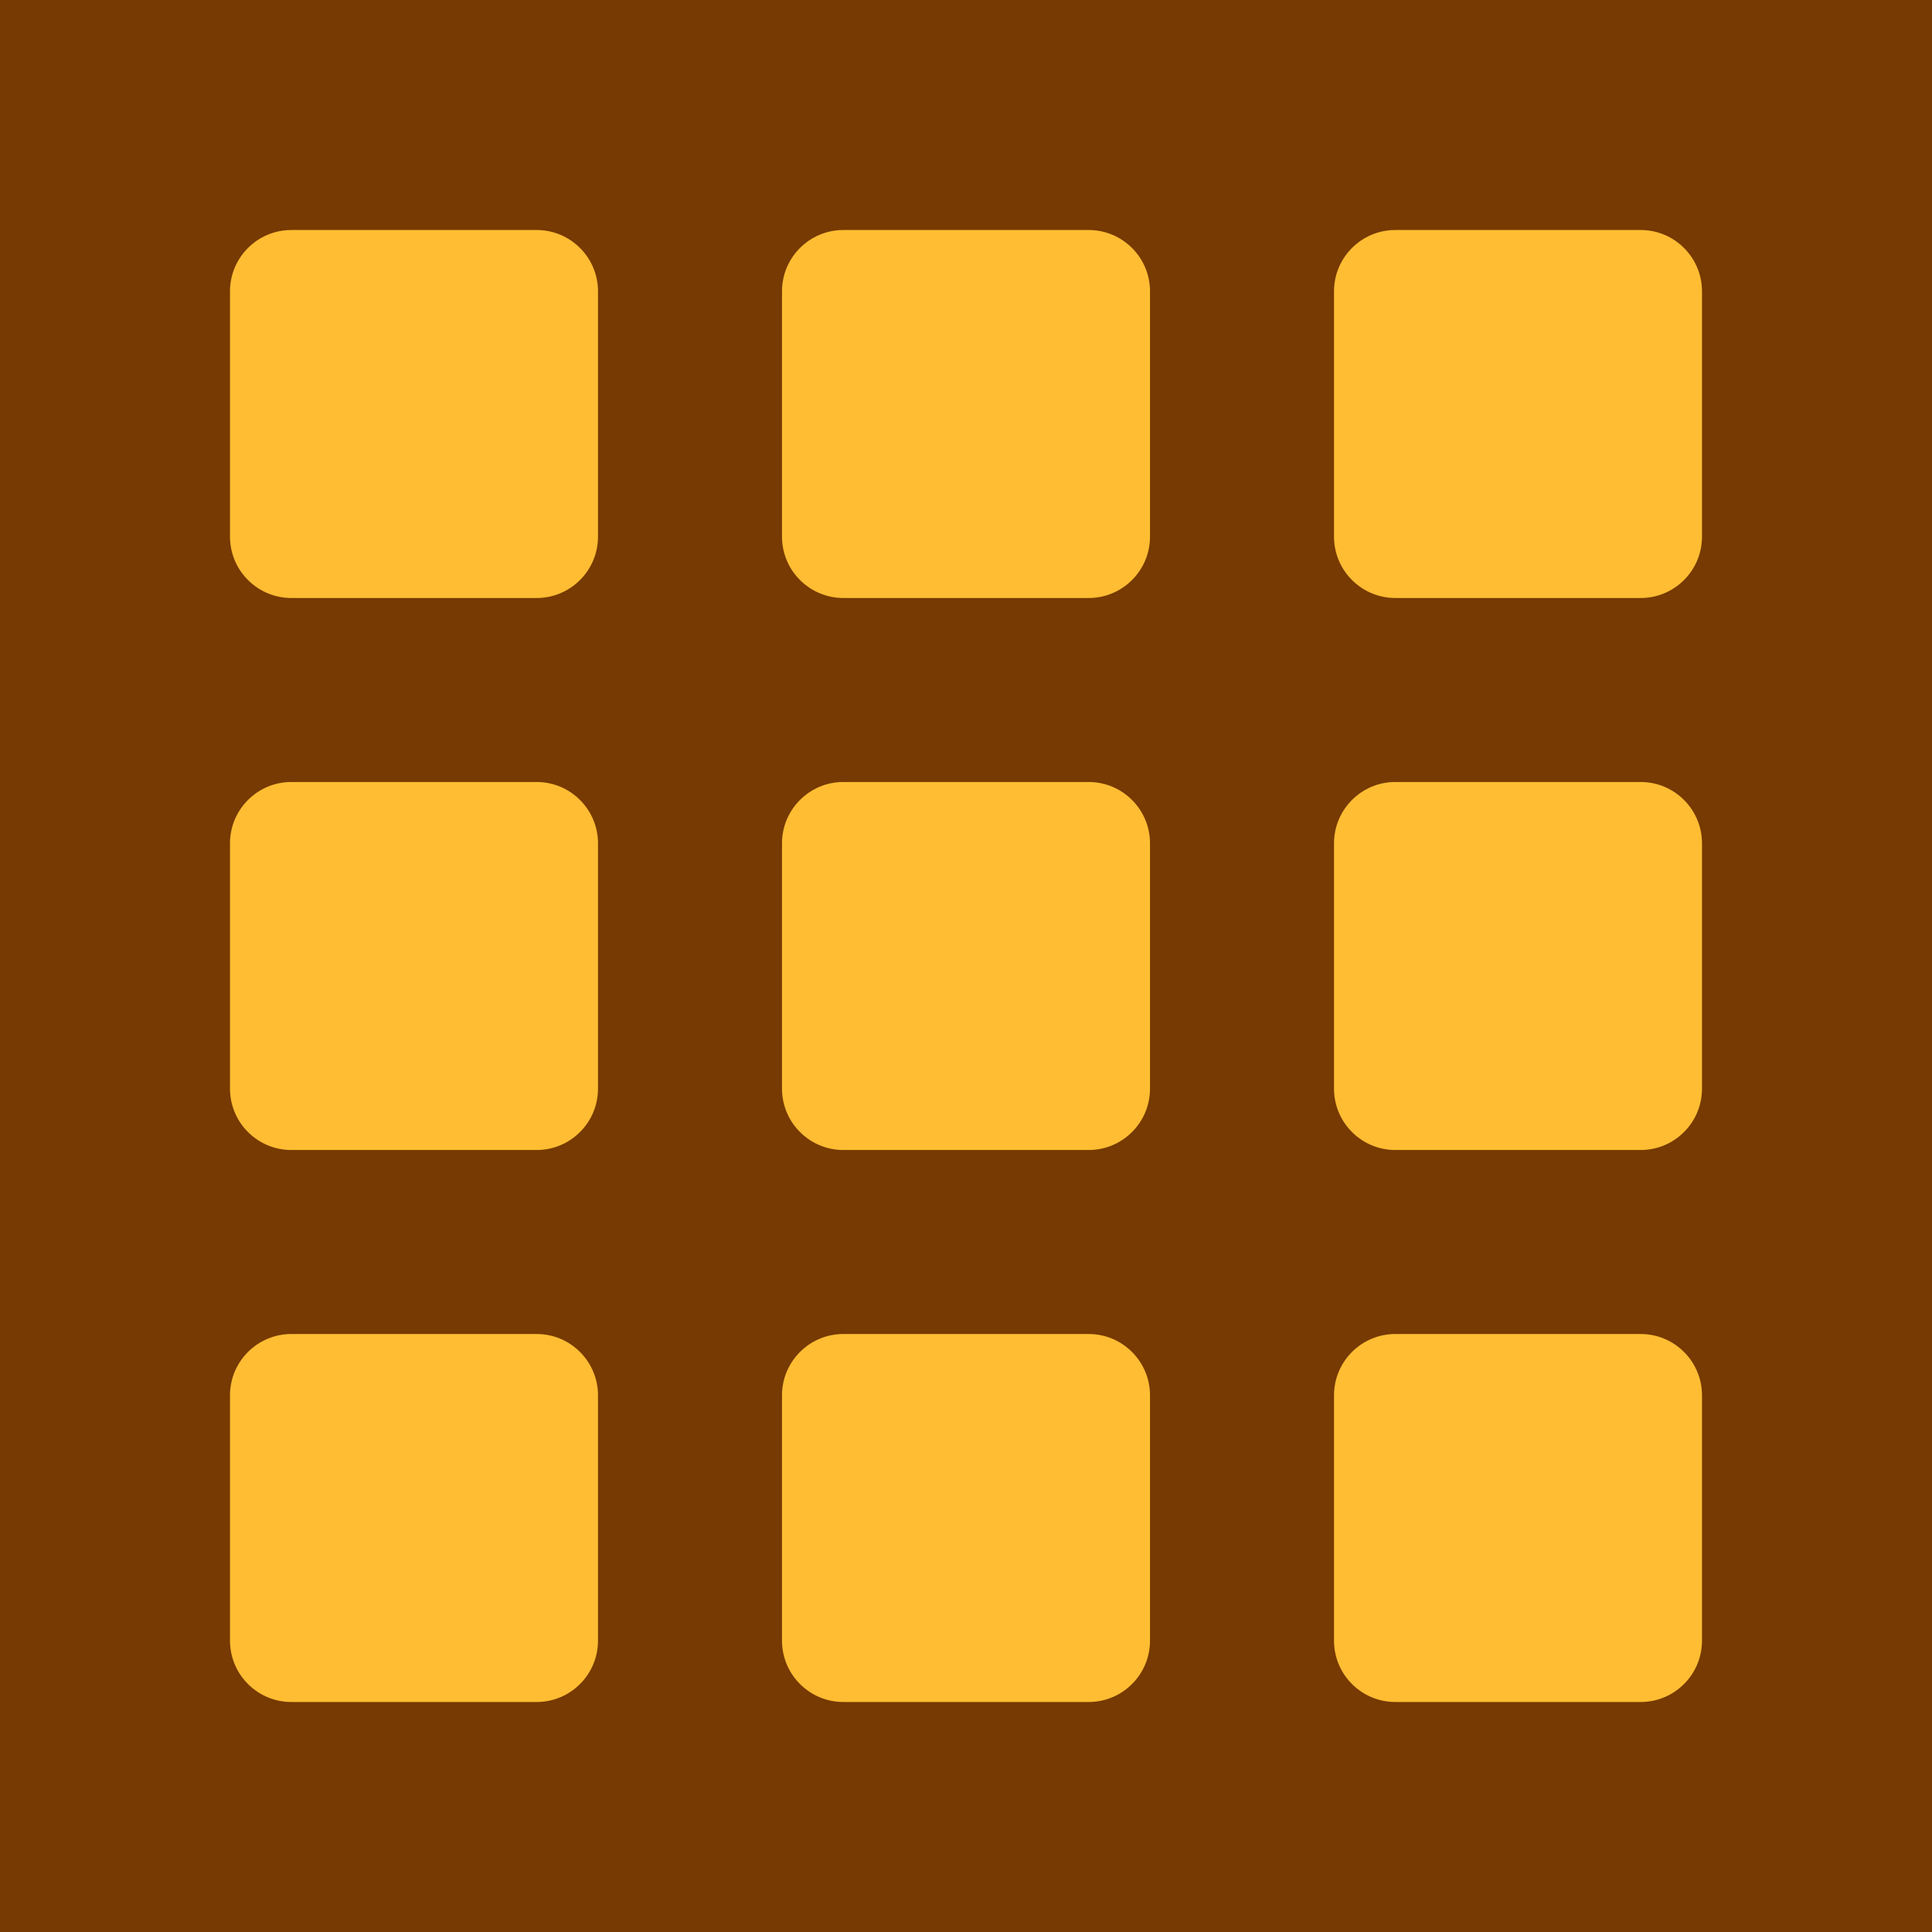
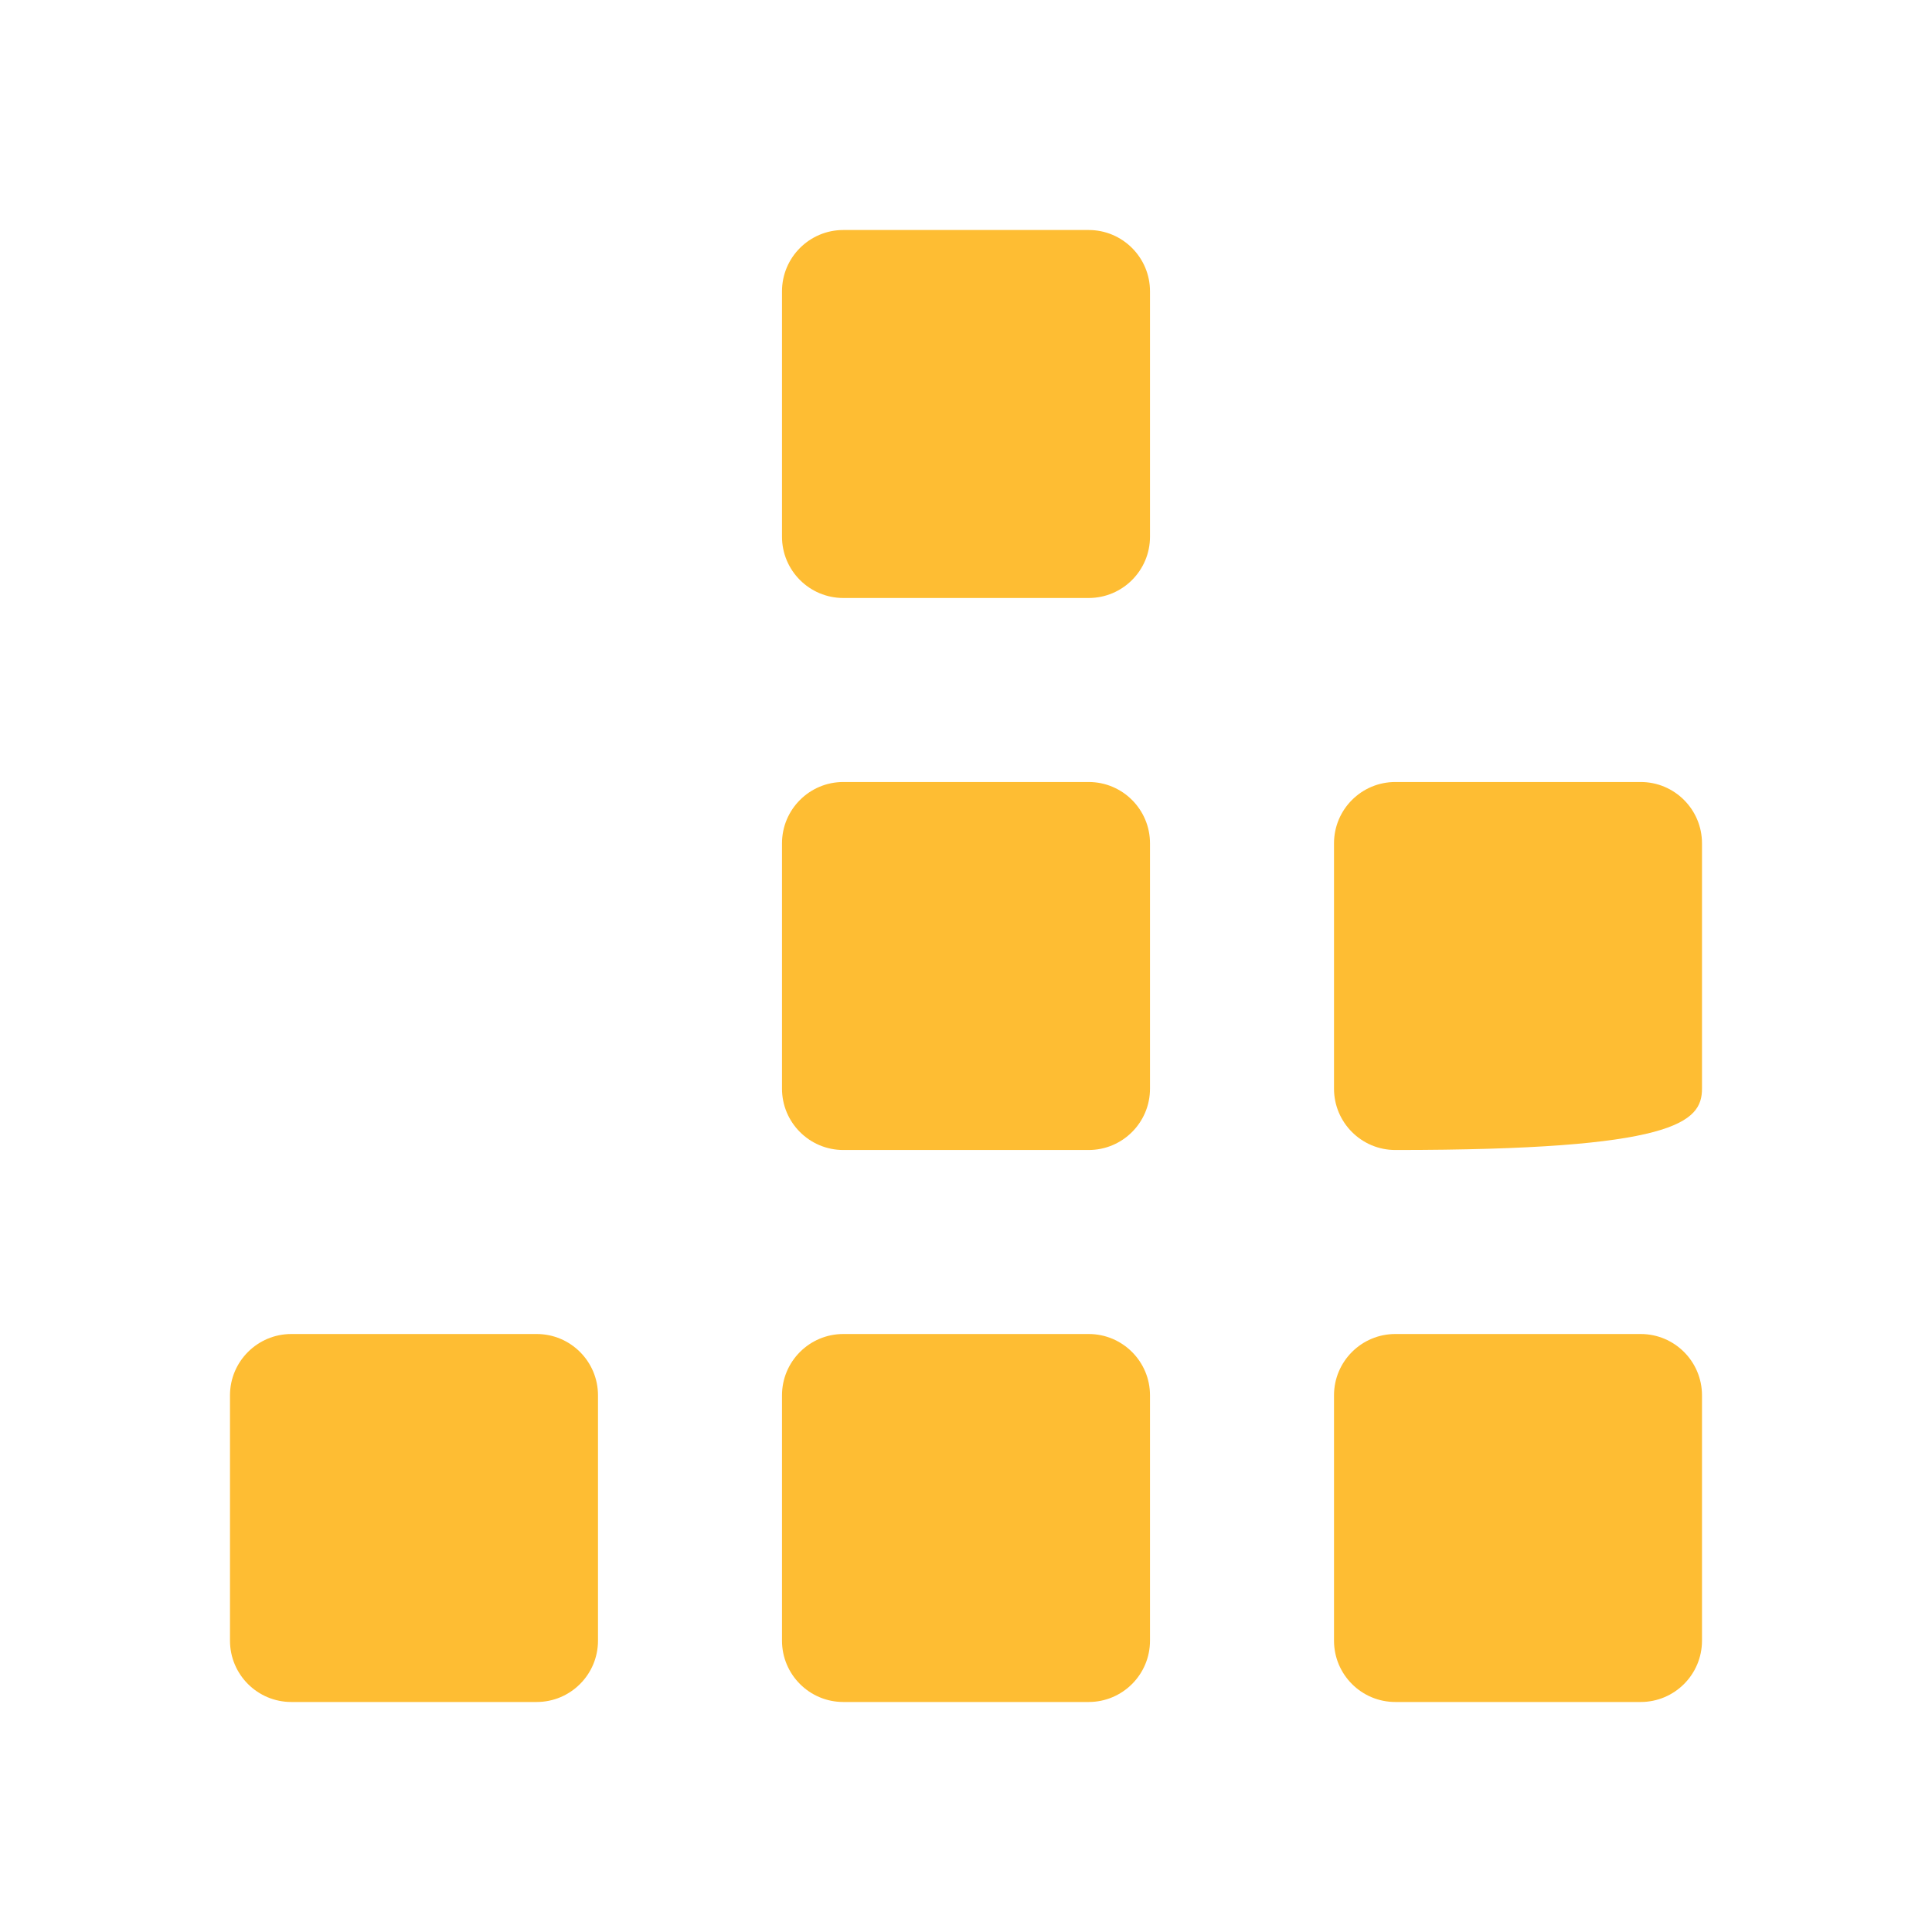
<svg xmlns="http://www.w3.org/2000/svg" width="96" height="96" viewBox="0 0 96 96" fill="none">
-   <rect width="96" height="96" fill="#763A02" />
-   <path d="M26.666 11.429H14.476C12.794 11.429 11.428 12.794 11.428 14.476V26.667C11.428 28.349 12.794 29.714 14.476 29.714H26.666C28.349 29.714 29.714 28.349 29.714 26.667V14.476C29.714 12.794 28.349 11.429 26.666 11.429Z" fill="#FEBD33" />
-   <path d="M26.666 38.857H14.476C12.794 38.857 11.428 40.222 11.428 41.905V54.095C11.428 55.778 12.794 57.143 14.476 57.143H26.666C28.349 57.143 29.714 55.778 29.714 54.095V41.905C29.714 40.222 28.349 38.857 26.666 38.857Z" fill="#FEBD33" />
  <path d="M26.666 66.286H14.476C12.794 66.286 11.428 67.651 11.428 69.333V81.524C11.428 83.206 12.794 84.571 14.476 84.571H26.666C28.349 84.571 29.714 83.206 29.714 81.524V69.333C29.714 67.651 28.349 66.286 26.666 66.286Z" fill="#FEBD33" />
  <path d="M54.095 11.429H41.905C40.222 11.429 38.857 12.794 38.857 14.476V26.667C38.857 28.349 40.222 29.714 41.905 29.714H54.095C55.777 29.714 57.143 28.349 57.143 26.667V14.476C57.143 12.794 55.777 11.429 54.095 11.429Z" fill="#FEBD33" />
  <path d="M54.095 38.857H41.905C40.222 38.857 38.857 40.222 38.857 41.905V54.095C38.857 55.778 40.222 57.143 41.905 57.143H54.095C55.777 57.143 57.143 55.778 57.143 54.095V41.905C57.143 40.222 55.777 38.857 54.095 38.857Z" fill="#FEBD33" />
  <path d="M54.095 66.286H41.905C40.222 66.286 38.857 67.651 38.857 69.333V81.524C38.857 83.206 40.222 84.571 41.905 84.571H54.095C55.777 84.571 57.143 83.206 57.143 81.524V69.333C57.143 67.651 55.777 66.286 54.095 66.286Z" fill="#FEBD33" />
-   <path d="M81.524 11.429H69.333C67.651 11.429 66.286 12.794 66.286 14.476V26.667C66.286 28.349 67.651 29.714 69.333 29.714H81.524C83.206 29.714 84.571 28.349 84.571 26.667V14.476C84.571 12.794 83.206 11.429 81.524 11.429Z" fill="#FEBD33" />
-   <path d="M81.524 38.857H69.333C67.651 38.857 66.286 40.222 66.286 41.905V54.095C66.286 55.778 67.651 57.143 69.333 57.143H81.524C83.206 57.143 84.571 55.778 84.571 54.095V41.905C84.571 40.222 83.206 38.857 81.524 38.857Z" fill="#FEBD33" />
+   <path d="M81.524 38.857H69.333C67.651 38.857 66.286 40.222 66.286 41.905V54.095C66.286 55.778 67.651 57.143 69.333 57.143C83.206 57.143 84.571 55.778 84.571 54.095V41.905C84.571 40.222 83.206 38.857 81.524 38.857Z" fill="#FEBD33" />
  <path d="M81.524 66.286H69.333C67.651 66.286 66.286 67.651 66.286 69.333V81.524C66.286 83.206 67.651 84.571 69.333 84.571H81.524C83.206 84.571 84.571 83.206 84.571 81.524V69.333C84.571 67.651 83.206 66.286 81.524 66.286Z" fill="#FEBD33" />
</svg>